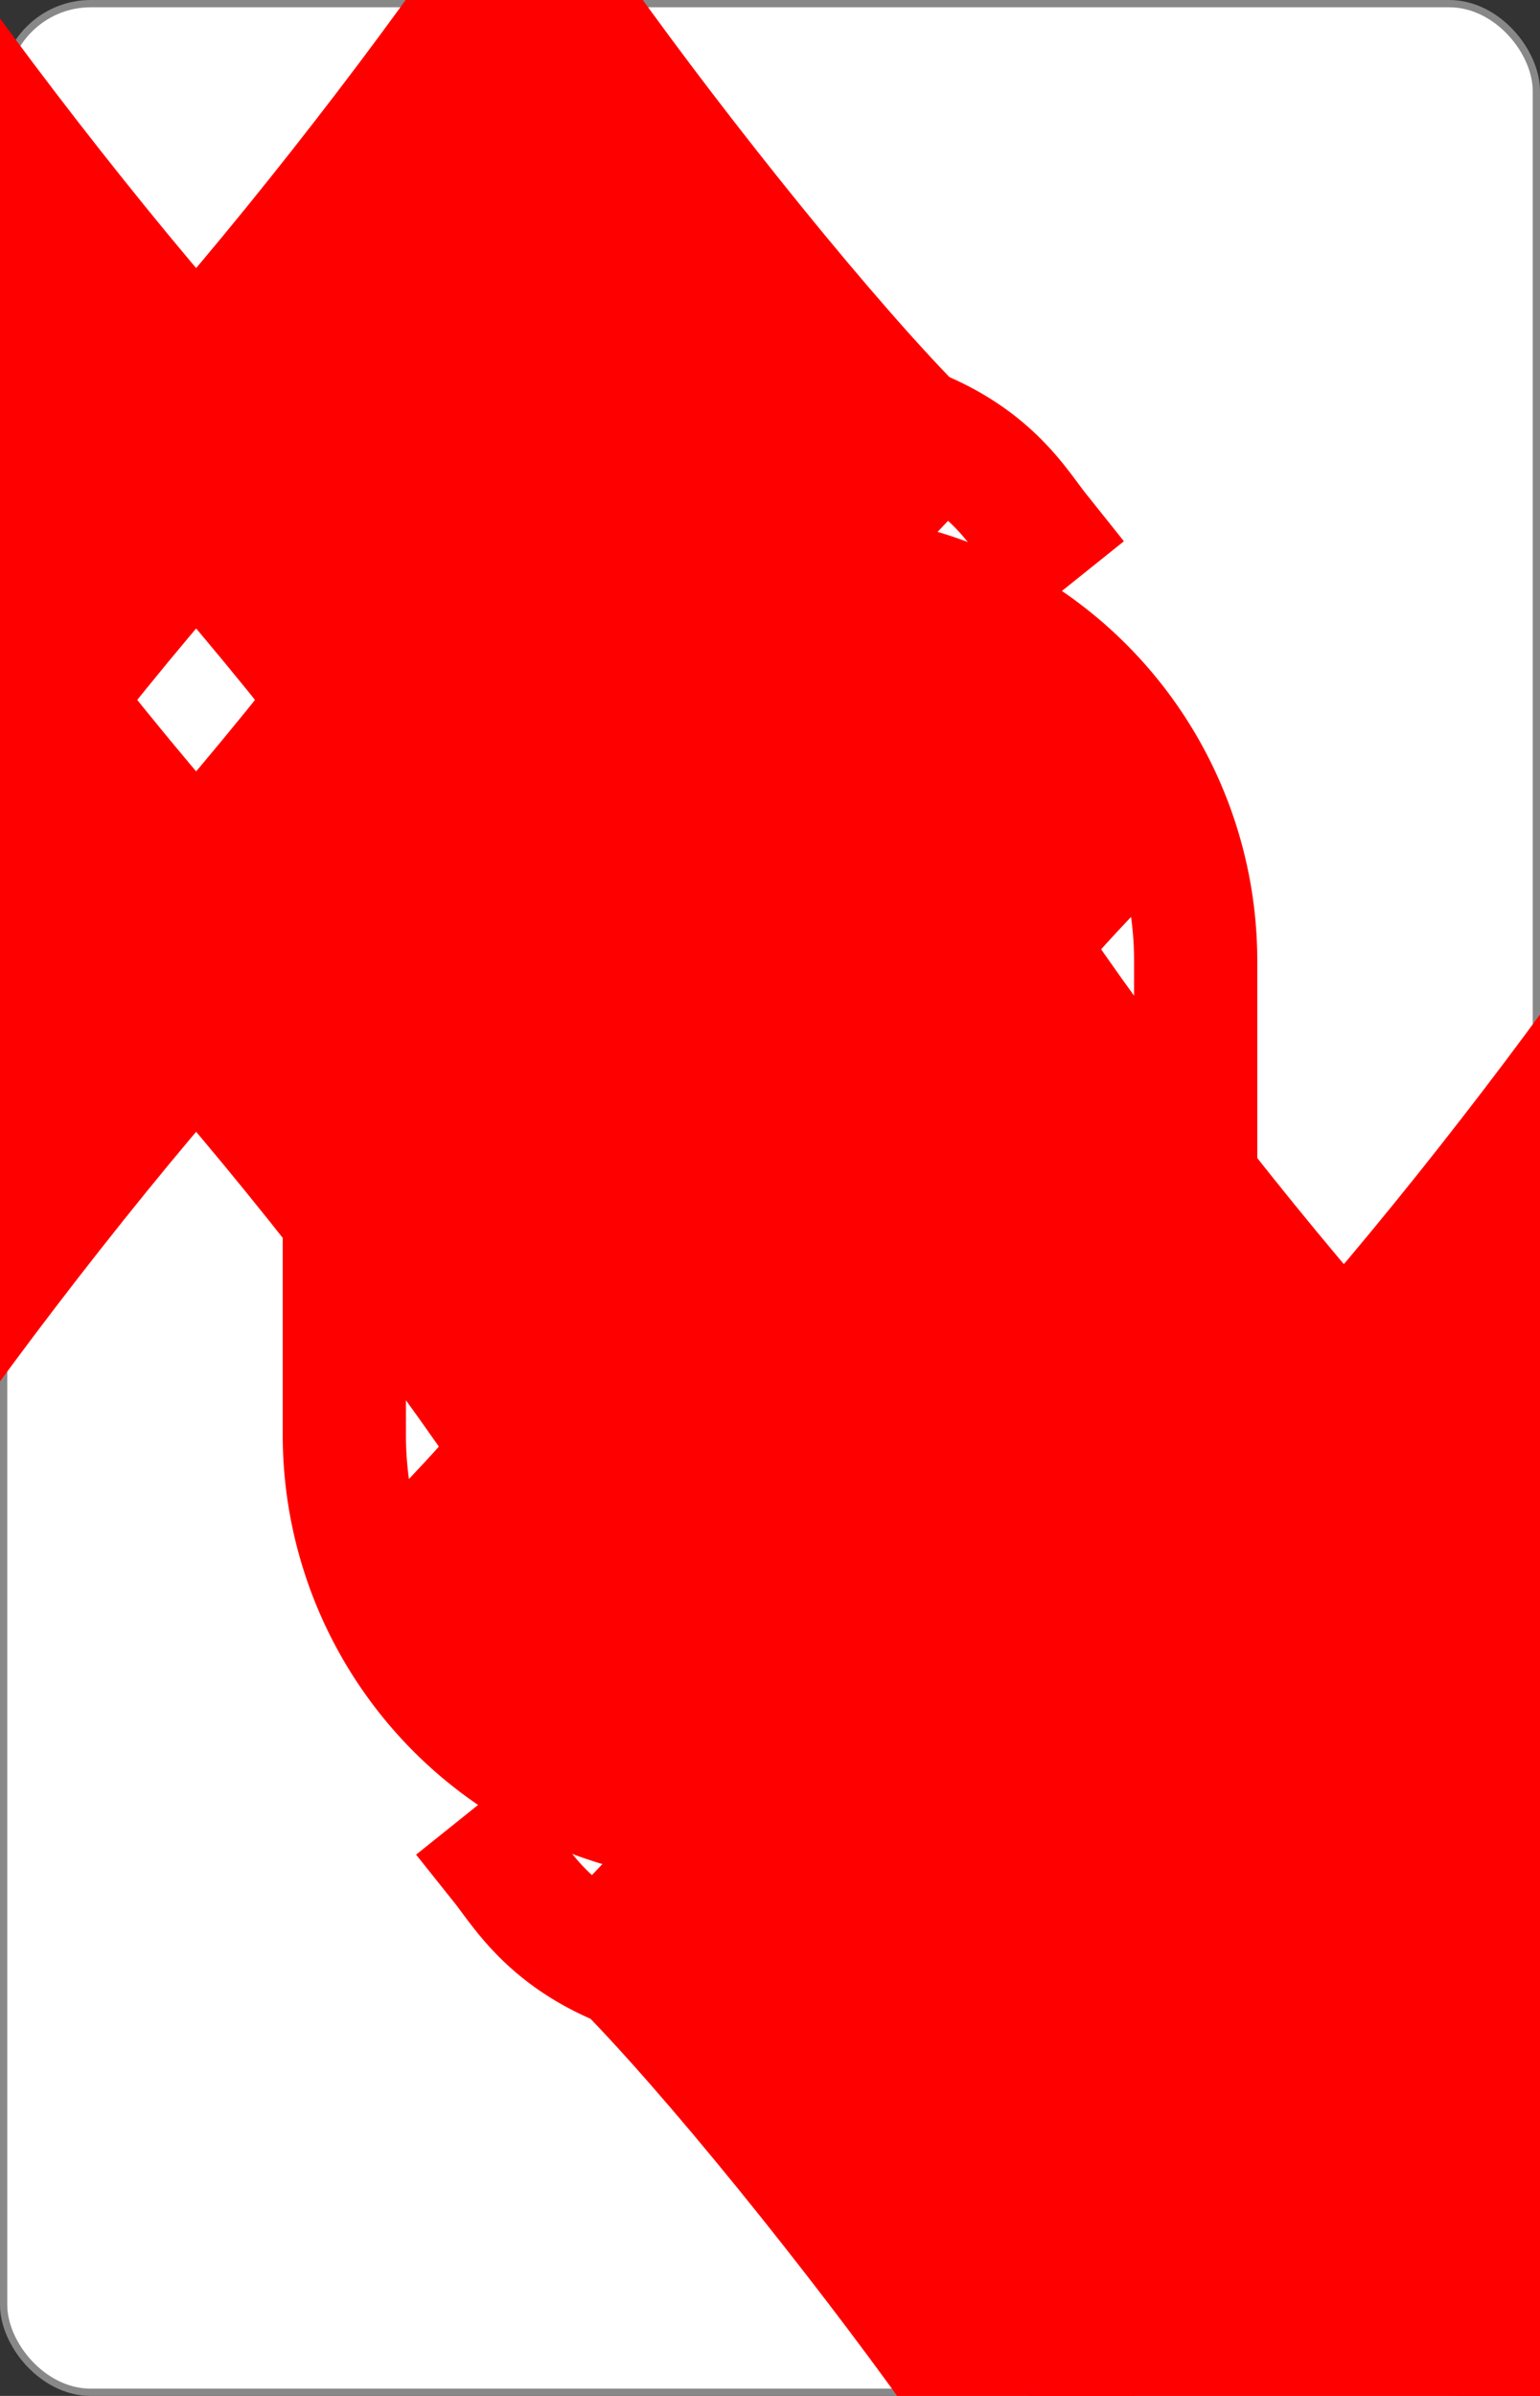
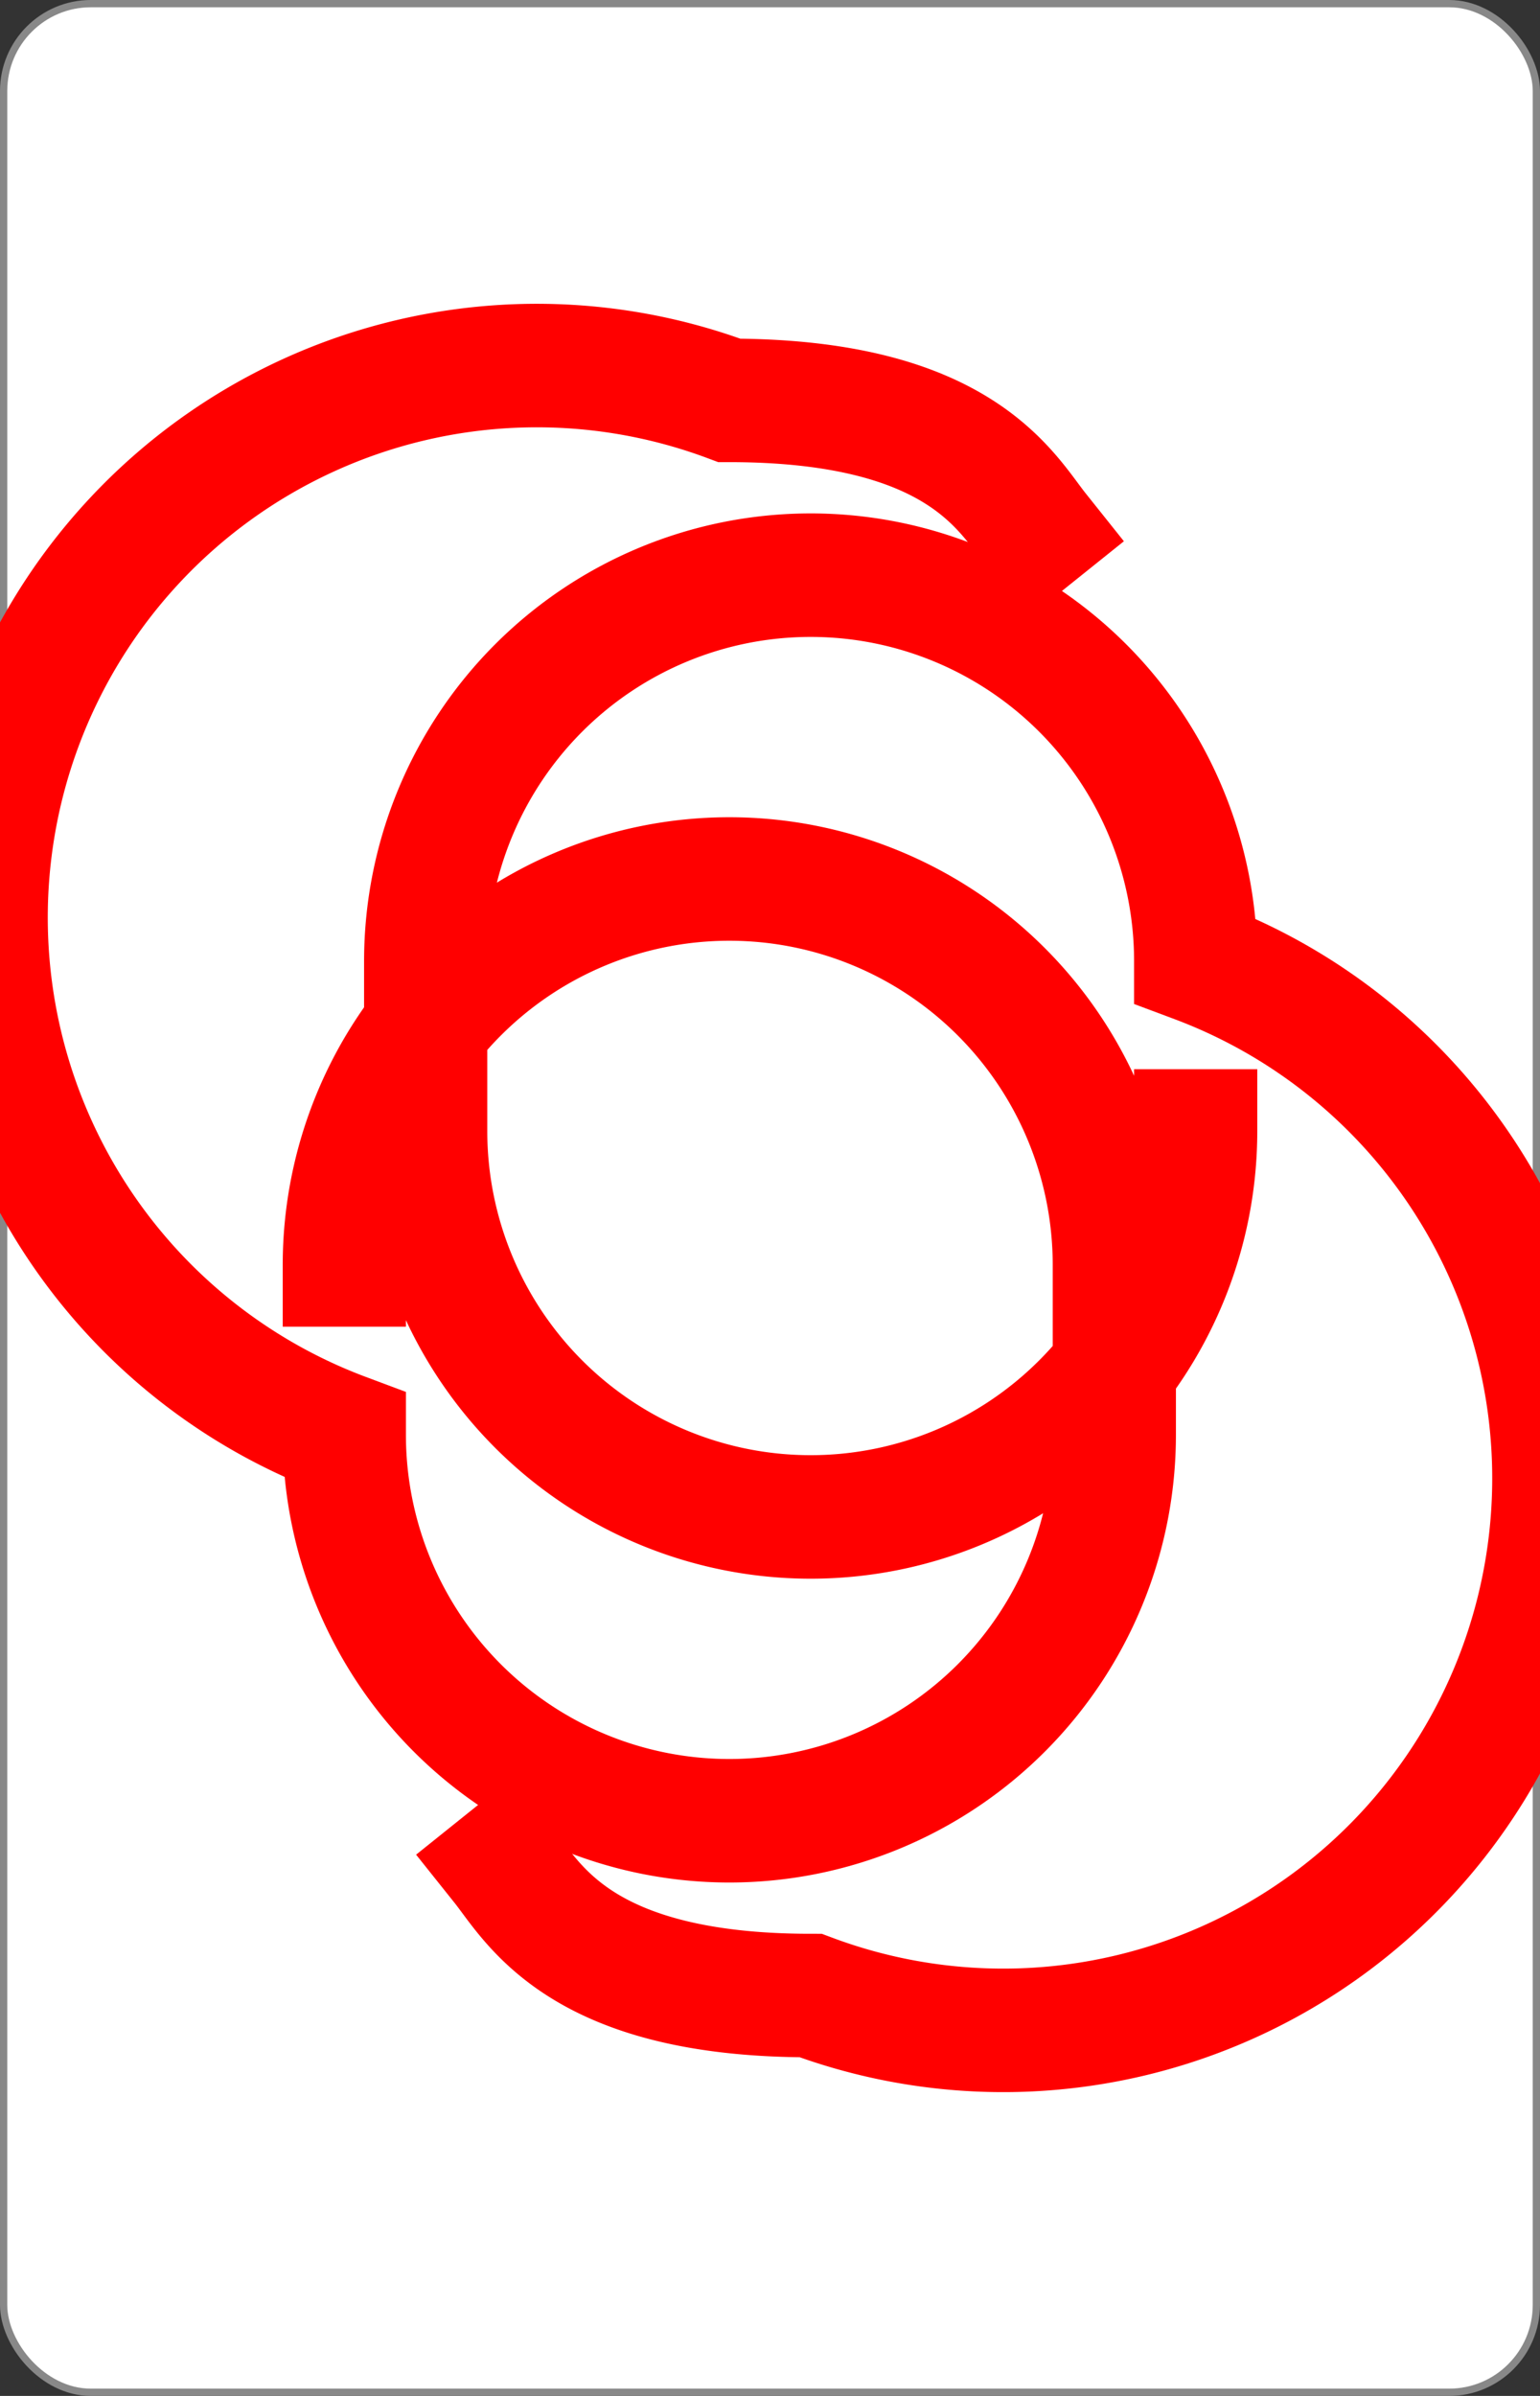
<svg xmlns="http://www.w3.org/2000/svg" xmlns:xlink="http://www.w3.org/1999/xlink" class="card" face="9D" height="3.5in" preserveAspectRatio="none" viewBox="-106 -164.5 212 329" width="2.25in">
  <rect x="-106" y="-164.5" width="212" height="329" fill="#333333" stroke="none" />
  <symbol id="SD9" viewBox="-600 -600 1200 1200" preserveAspectRatio="xMinYMid">
-     <path d="M-400 0C-350 0 0 -450 0 -500C0 -450 350 0 400 0C350 0 0 450 0 500C0 450 -350 0 -400 0Z" fill="red" />
-   </symbol>
+     </symbol>
  <symbol id="VD9" viewBox="-500 -500 1000 1000" preserveAspectRatio="xMinYMid">
-     <path d="M250 -100A250 250 0 0 1 -250 -100L-250 -210A250 250 0 0 1 250 -210L250 210A250 250 0 0 1 0 460C-150 460 -180 400 -200 375" stroke="red" stroke-width="80" stroke-linecap="square" stroke-miterlimit="1.5" fill="none" />
+     <path d="M250 -100A250 250 0 0 1 -250 -100L-250 -210A250 250 0 0 1 250 -210A250 250 0 0 1 0 460C-150 460 -180 400 -200 375" stroke="red" stroke-width="80" stroke-linecap="square" stroke-miterlimit="1.5" fill="none" />
  </symbol>
  <rect width="211" height="328" x="-105.5" y="-164" rx="12" ry="12" fill="white" stroke="#888888" />
  <use xlink:href="#VD9" height="32" x="-100.4" y="-152.5" />
  <use xlink:href="#VD9" height="32" x="68.4" y="-152.5" />
  <use xlink:href="#SD9" height="26.769" x="-97.784" y="-115.5" />
  <use xlink:href="#SD9" height="26.769" x="71.016" y="-115.5" />
  <use xlink:href="#SD9" height="54" x="-72.167" y="-130.667" />
  <use xlink:href="#SD9" height="54" x="18.167" y="-130.667" />
  <use xlink:href="#SD9" height="54" x="-72.167" y="-61.555" />
  <use xlink:href="#SD9" height="54" x="18.167" y="-61.555" />
  <use xlink:href="#SD9" height="54" x="-27" y="-27" />
  <g transform="rotate(180)">
    <use xlink:href="#VD9" height="32" x="-100.4" y="-152.5" />
    <use xlink:href="#VD9" height="32" x="68.4" y="-152.5" />
    <use xlink:href="#SD9" height="26.769" x="-97.784" y="-115.5" />
    <use xlink:href="#SD9" height="26.769" x="71.016" y="-115.5" />
    <use xlink:href="#SD9" height="54" x="-72.167" y="-130.667" />
    <use xlink:href="#SD9" height="54" x="18.167" y="-130.667" />
    <use xlink:href="#SD9" height="54" x="-72.167" y="-61.555" />
    <use xlink:href="#SD9" height="54" x="18.167" y="-61.555" />
  </g>
</svg>